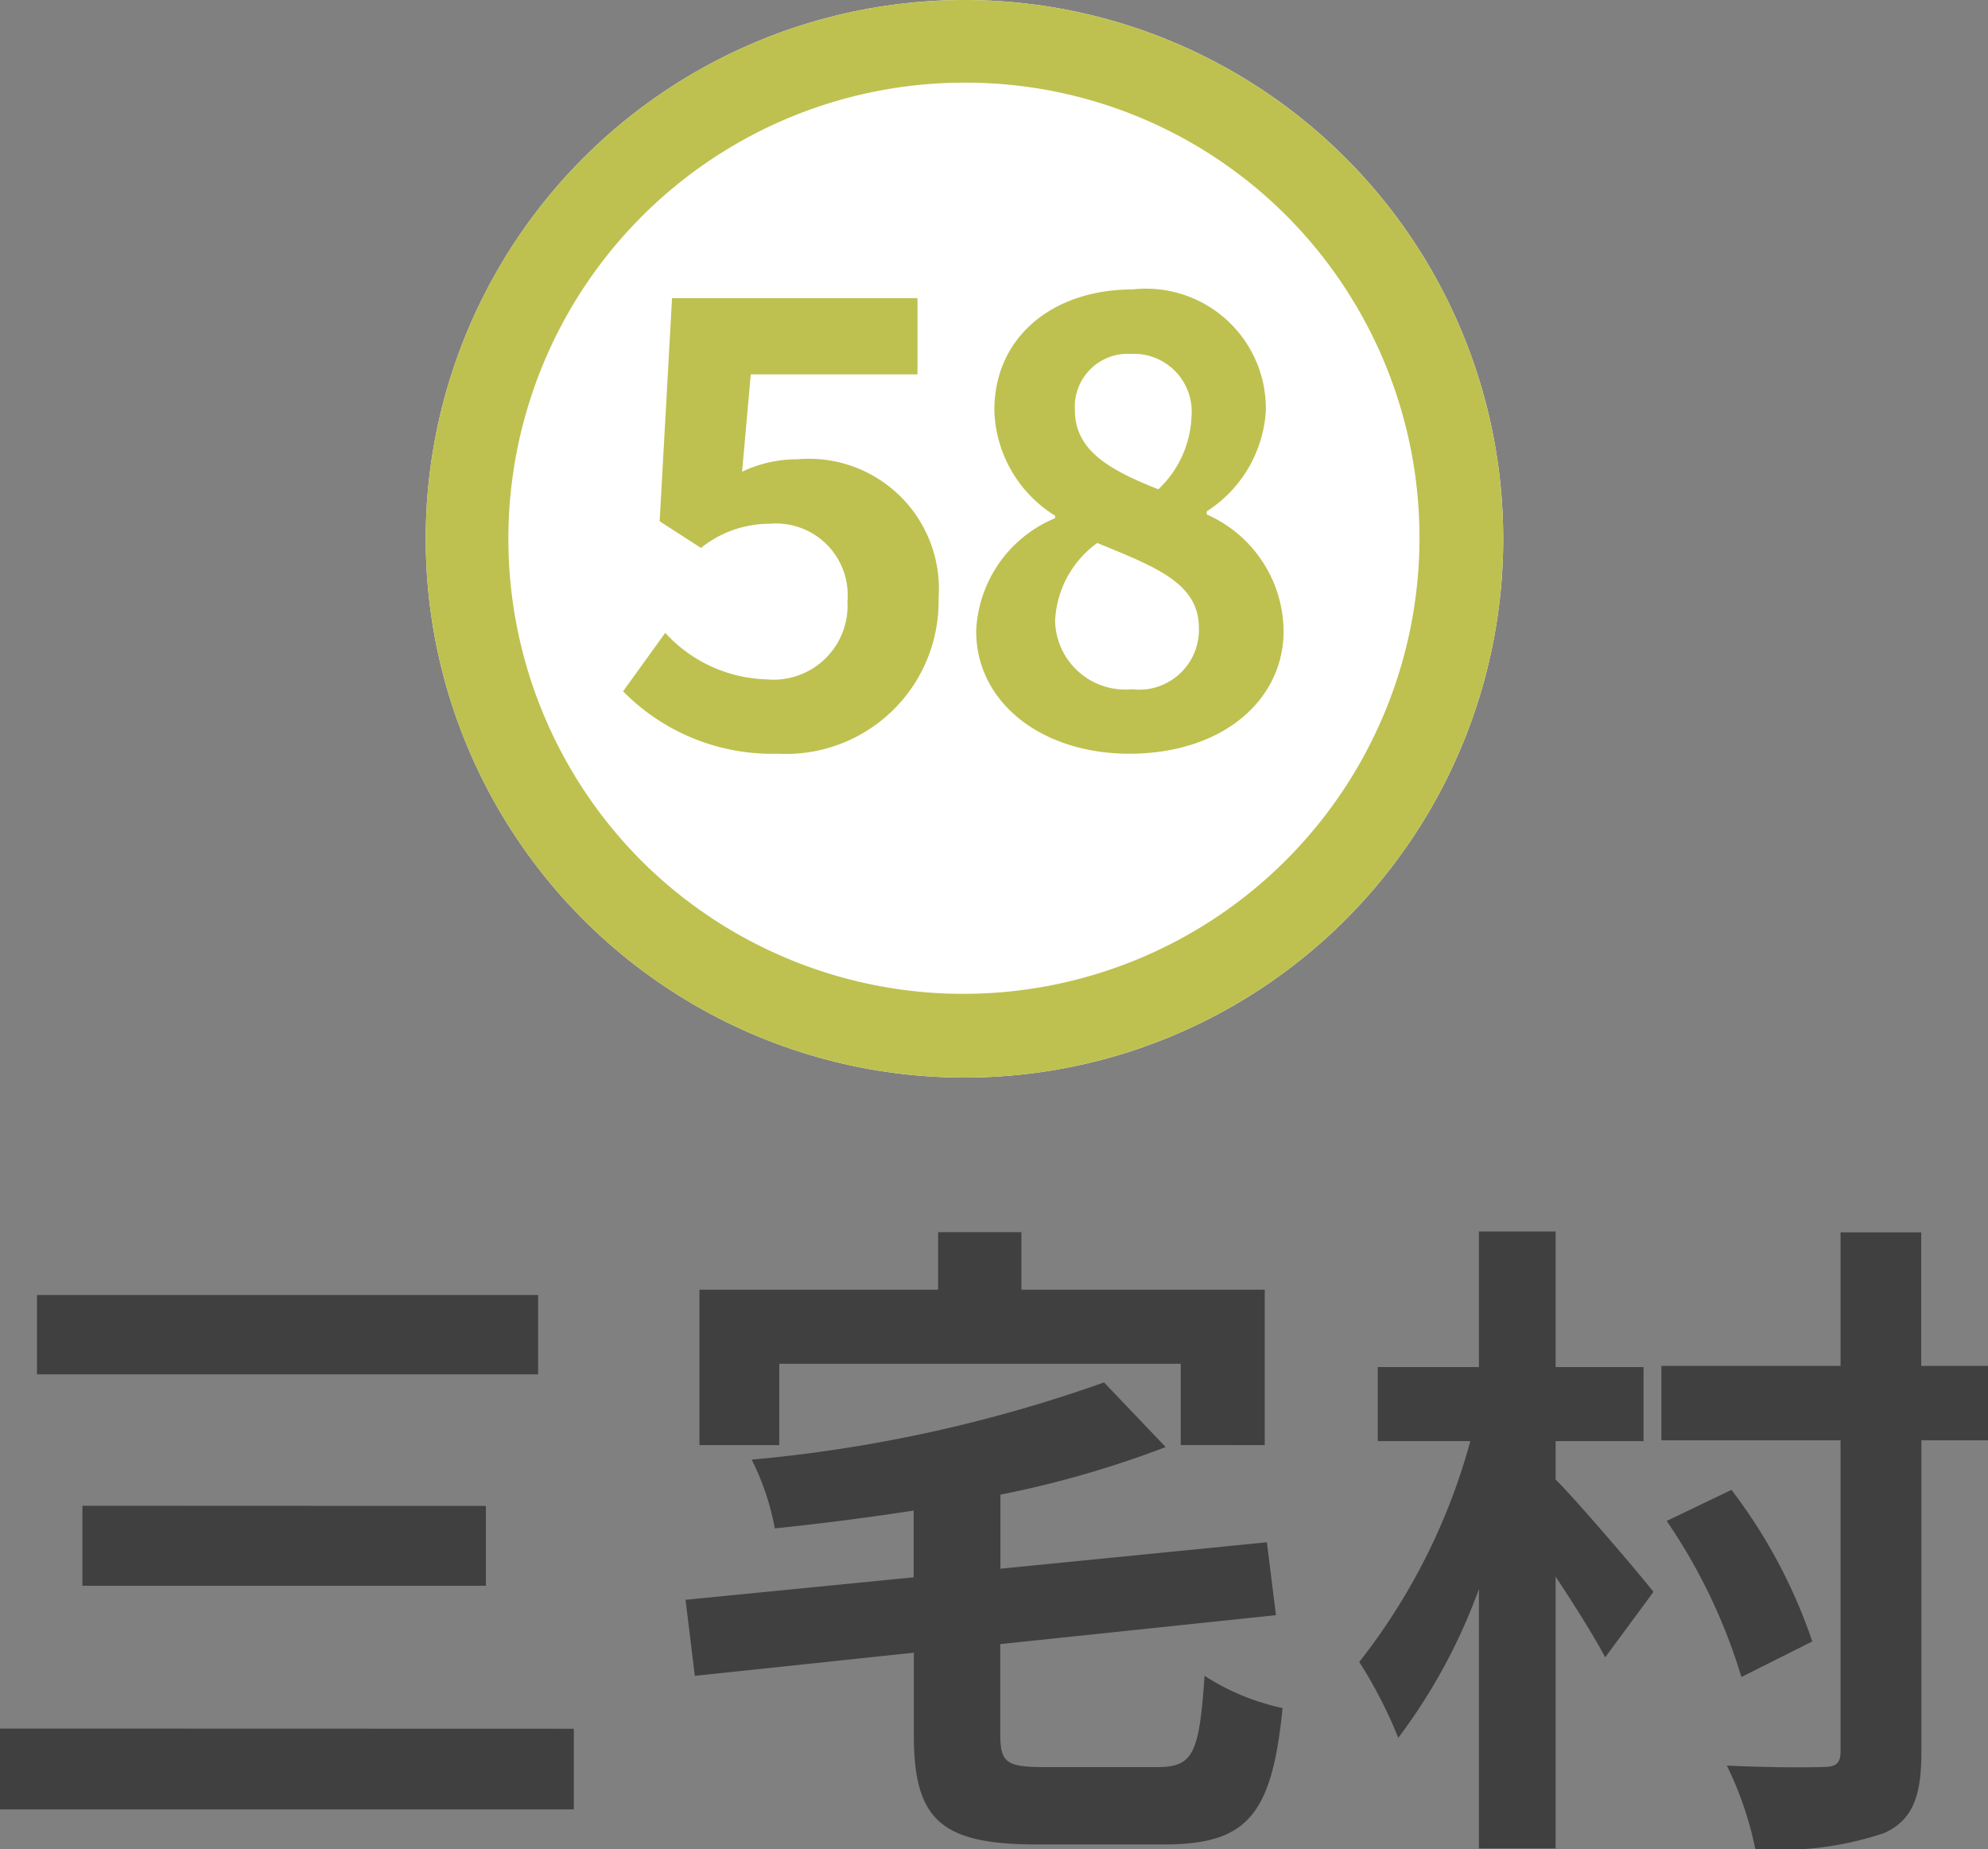
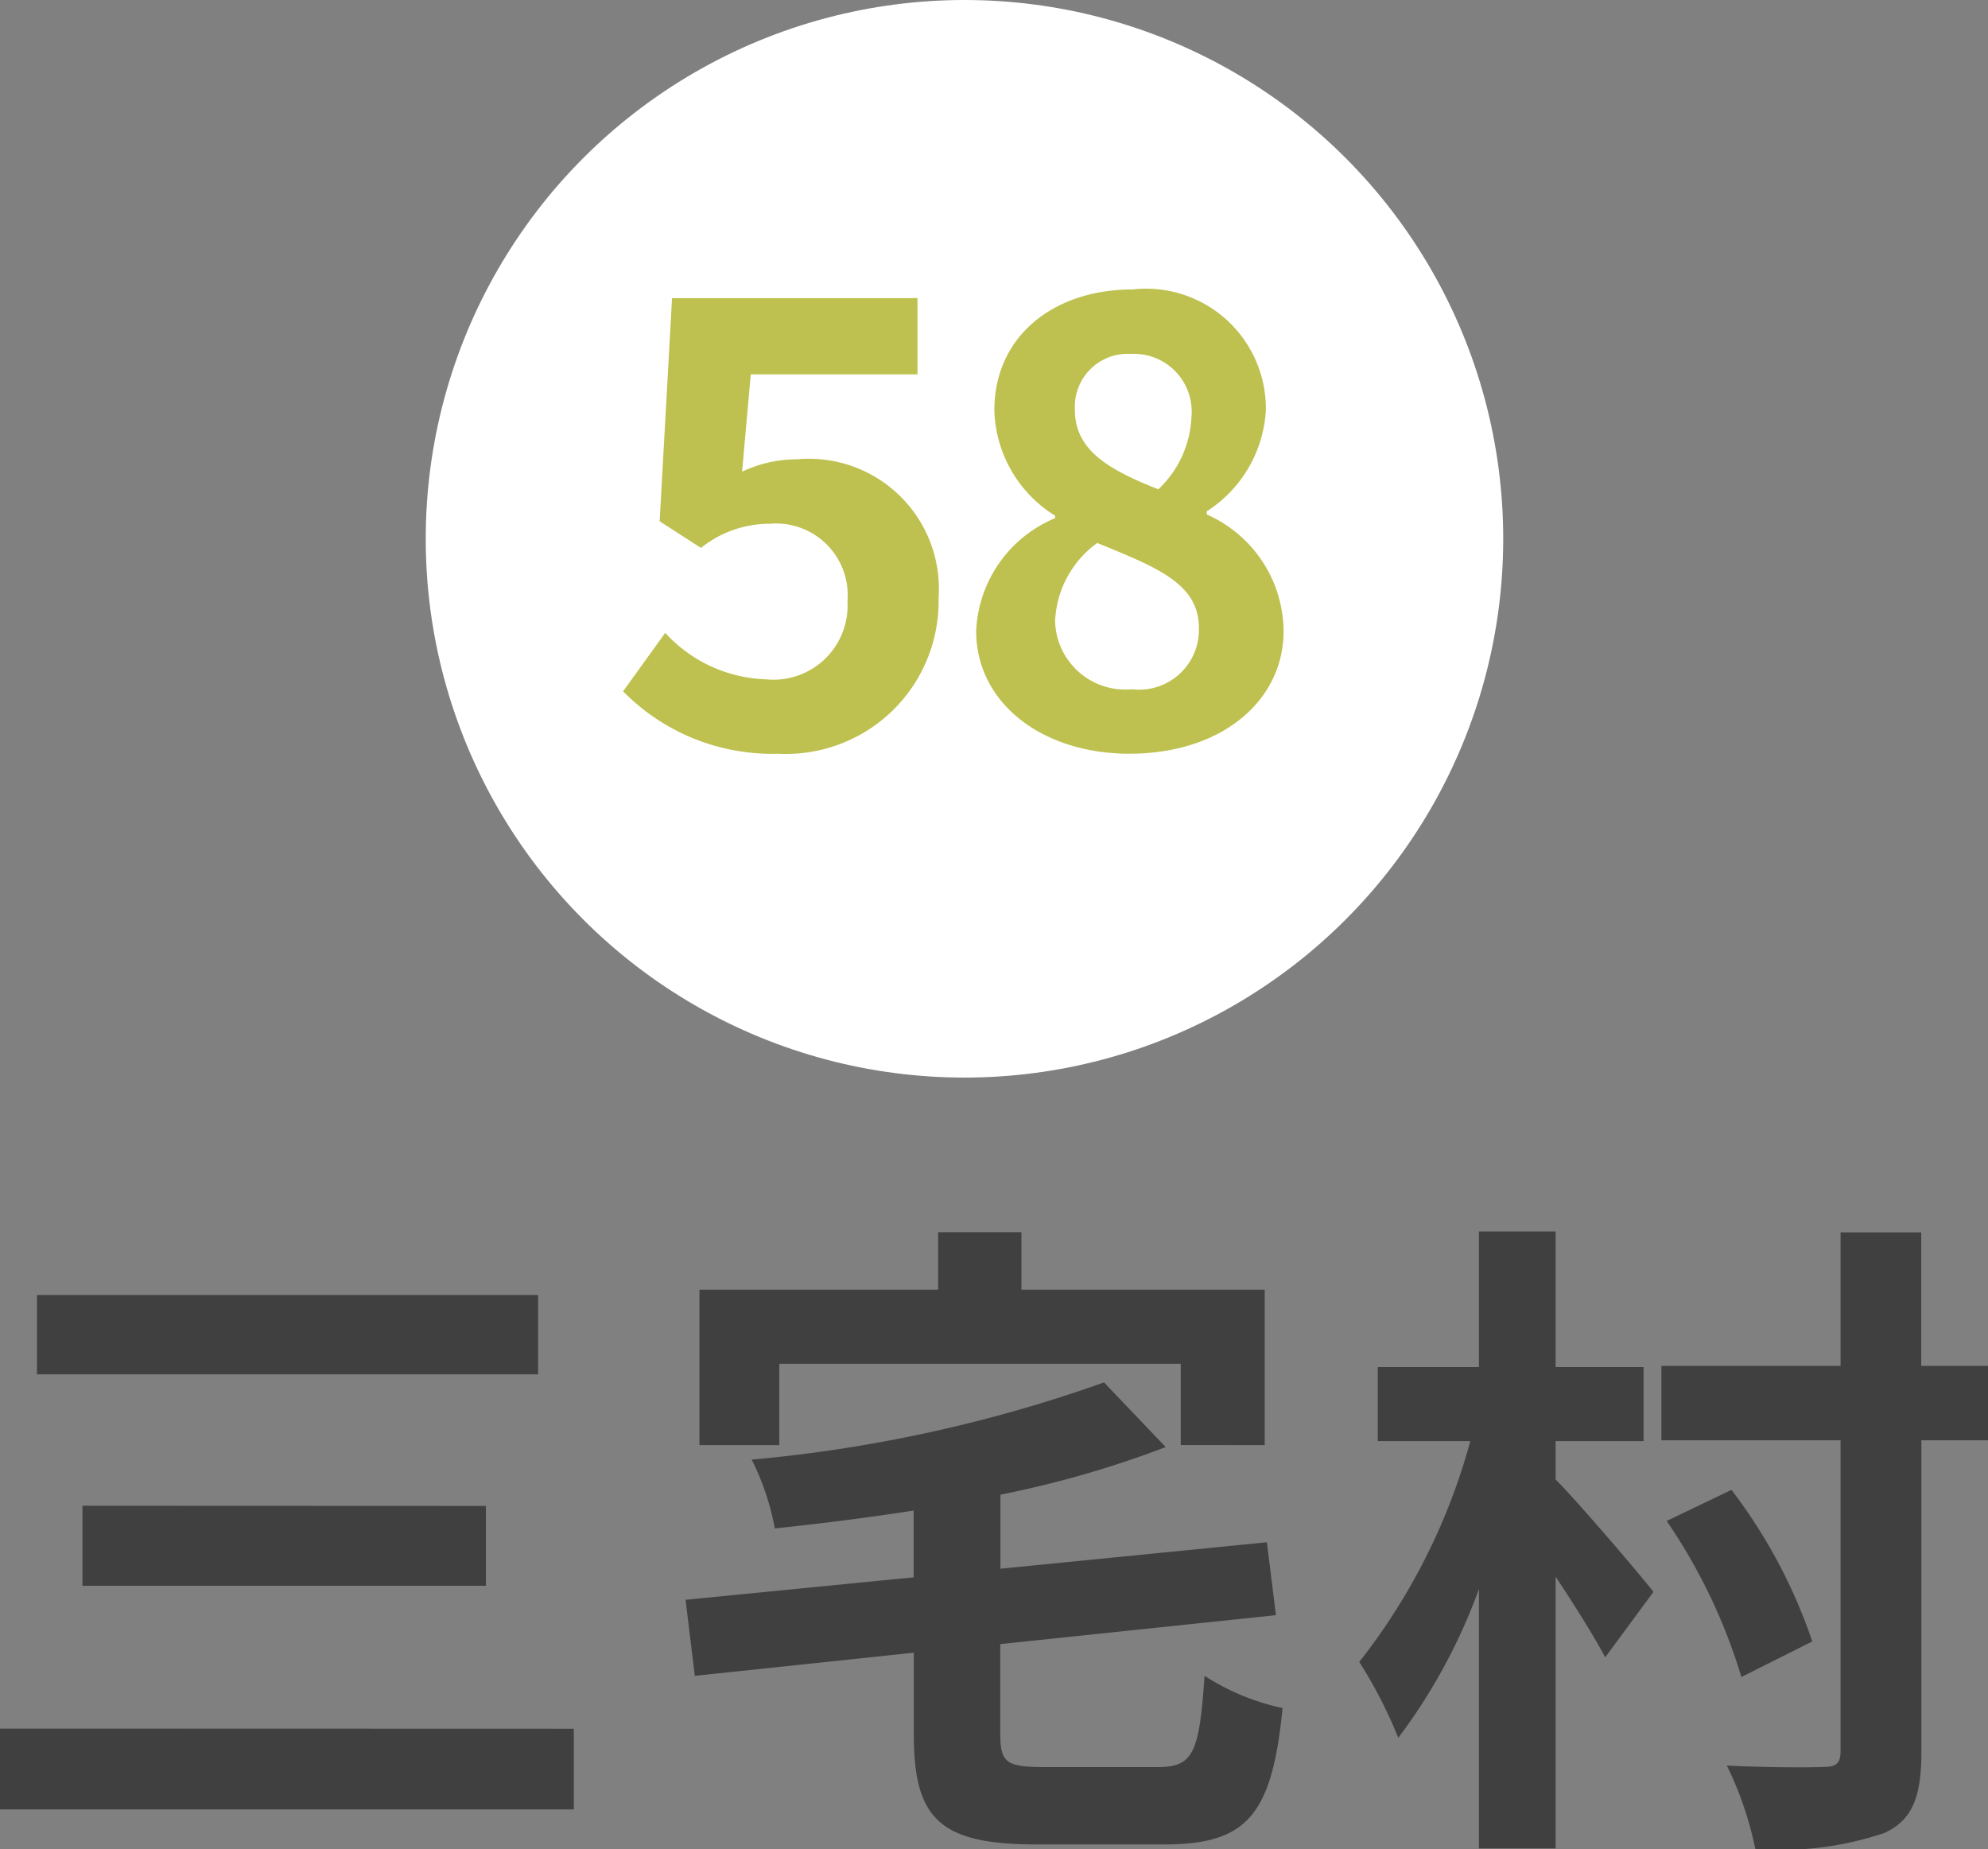
<svg xmlns="http://www.w3.org/2000/svg" width="48.111" height="44.744" viewBox="0 0 48.111 44.744">
  <rect x="0" y="0" width="48.111" height="44.744" fill="#808080" stroke="none" />
  <g id="map-btn58" transform="translate(-221.253 -820.869)">
    <path id="パス_46742" data-name="パス 46742" d="M-22.864-12.016v1.92h12.128v-1.92Zm1.1,5.1v1.936H-12V-6.912Zm-2,5.392V.432H-9.872V-1.52ZM-4.9-10.352H4.816v1.968H6.848v-3.76H.96v-1.392H-1.056v1.392H-6.832v3.76H-4.9ZM1.536-.592c-.944,0-1.088-.1-1.088-.816v-2.16l6.672-.7L6.9-6.032l-6.448.64V-7.184a24.741,24.741,0,0,0,4-1.152L2.96-9.9A34.725,34.725,0,0,1-5.568-8.032a6.186,6.186,0,0,1,.56,1.664c1.088-.112,2.224-.256,3.36-.432v1.616l-5.52.544.224,1.84,5.3-.56v1.984c0,2.048.64,2.656,2.976,2.656H4.416c2.016,0,2.608-.72,2.864-3.3A5.677,5.677,0,0,1,5.392-2.8C5.264-.928,5.12-.592,4.256-.592ZM13.888-8.48h2.128v-1.792H13.888v-3.28H12.032v3.28H9.584V-8.48h2.24A15,15,0,0,1,9.136-3.136,11.087,11.087,0,0,1,10.08-1.3a13.766,13.766,0,0,0,1.952-3.6V1.376h1.856V-5.2c.464.7.928,1.44,1.2,1.952l1.168-1.584c-.336-.432-1.84-2.192-2.368-2.72ZM24.352-10.3H22.736v-3.232H20.784V-10.3H16.448V-8.5h4.336v7.52c0,.288-.1.384-.4.384-.336.016-1.344.016-2.352-.032a8.354,8.354,0,0,1,.688,2.016,7.85,7.85,0,0,0,3.12-.384c.656-.3.9-.832.9-1.952V-8.5h1.616ZM20.1-3.632A12.827,12.827,0,0,0,18.144-7.3l-1.568.752a13.658,13.658,0,0,1,1.808,3.776Z" transform="translate(245.012 864.222)" fill="#404040" />
    <g id="グループ_8369" data-name="グループ 8369" transform="translate(228.687 813)">
      <circle id="楕円形_157" data-name="楕円形 157" cx="13.038" cy="13.038" r="13.038" transform="translate(2.869 7.869)" fill="#fff" />
-       <path id="楕円形_157_-_アウトライン" data-name="楕円形 157 - アウトライン" d="M13.038,2A11.038,11.038,0,0,0,5.233,20.843a11.038,11.038,0,0,0,15.61-15.61A10.966,10.966,0,0,0,13.038,2m0-2A13.038,13.038,0,1,1,0,13.038,13.038,13.038,0,0,1,13.038,0Z" transform="translate(2.869 7.869)" fill="#bec14f" />
      <path id="パス_46760" data-name="パス 46760" d="M-4.395.21A3.692,3.692,0,0,0-.51-3.555a3.146,3.146,0,0,0-3.42-3.36,3.106,3.106,0,0,0-1.335.3l.21-2.355H-1.02v-1.845H-6.96l-.3,5.4,1,.645A2.656,2.656,0,0,1-4.59-5.355,1.734,1.734,0,0,1-2.715-3.48,1.792,1.792,0,0,1-4.68-1.59,3.45,3.45,0,0,1-7.125-2.715L-8.145-1.3A5.059,5.059,0,0,0-4.395.21Zm8.5,0c2.25,0,3.735-1.29,3.735-2.97a3.113,3.113,0,0,0-1.86-2.82v-.075A3.115,3.115,0,0,0,7.41-8.085a2.9,2.9,0,0,0-3.225-2.94C2.265-11.025.84-9.885.84-8.1A3.1,3.1,0,0,0,2.31-5.55v.06A3.1,3.1,0,0,0,.4-2.76C.4-1.02,1.995.21,4.11.21Zm.7-6.4C3.66-6.645,2.79-7.11,2.79-8.1A1.279,1.279,0,0,1,4.14-9.465a1.4,1.4,0,0,1,1.47,1.53A2.55,2.55,0,0,1,4.815-6.195ZM4.17-1.35A1.7,1.7,0,0,1,2.31-3,2.462,2.462,0,0,1,3.33-4.89c1.425.585,2.46.975,2.46,2.055A1.448,1.448,0,0,1,4.17-1.35Z" transform="translate(15.79 25.898)" fill="#bec14f" />
    </g>
  </g>
</svg>